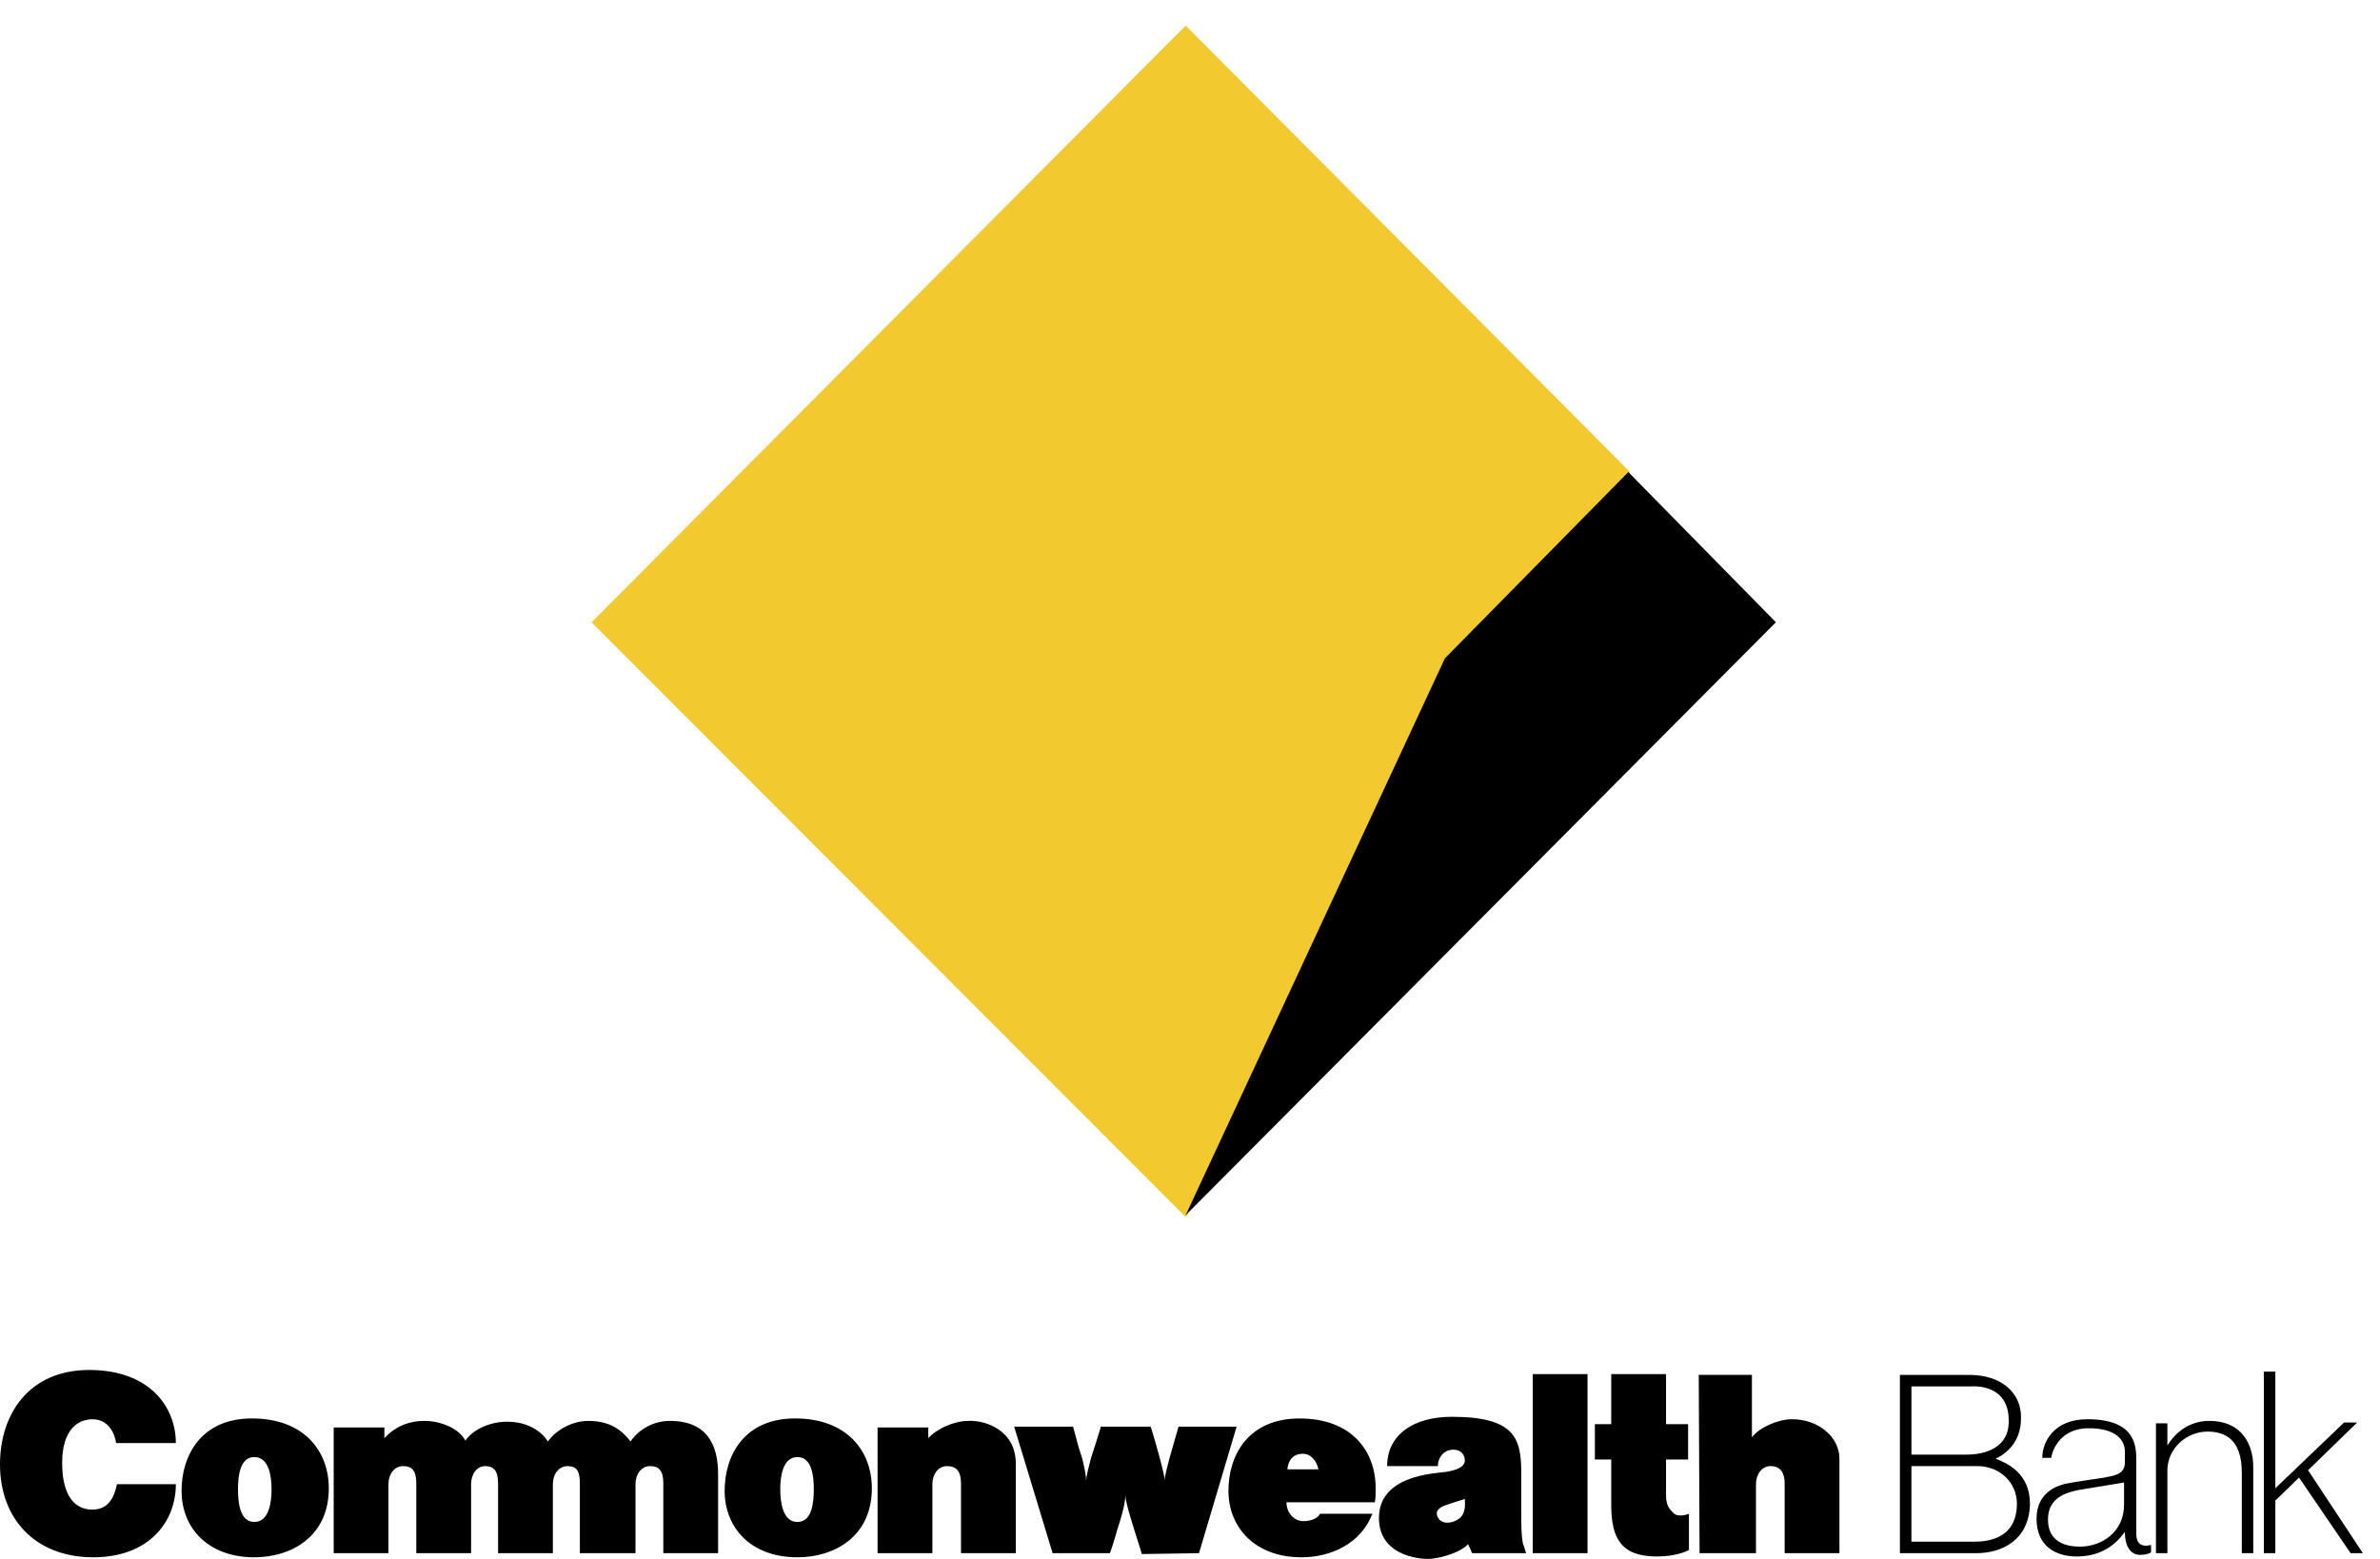
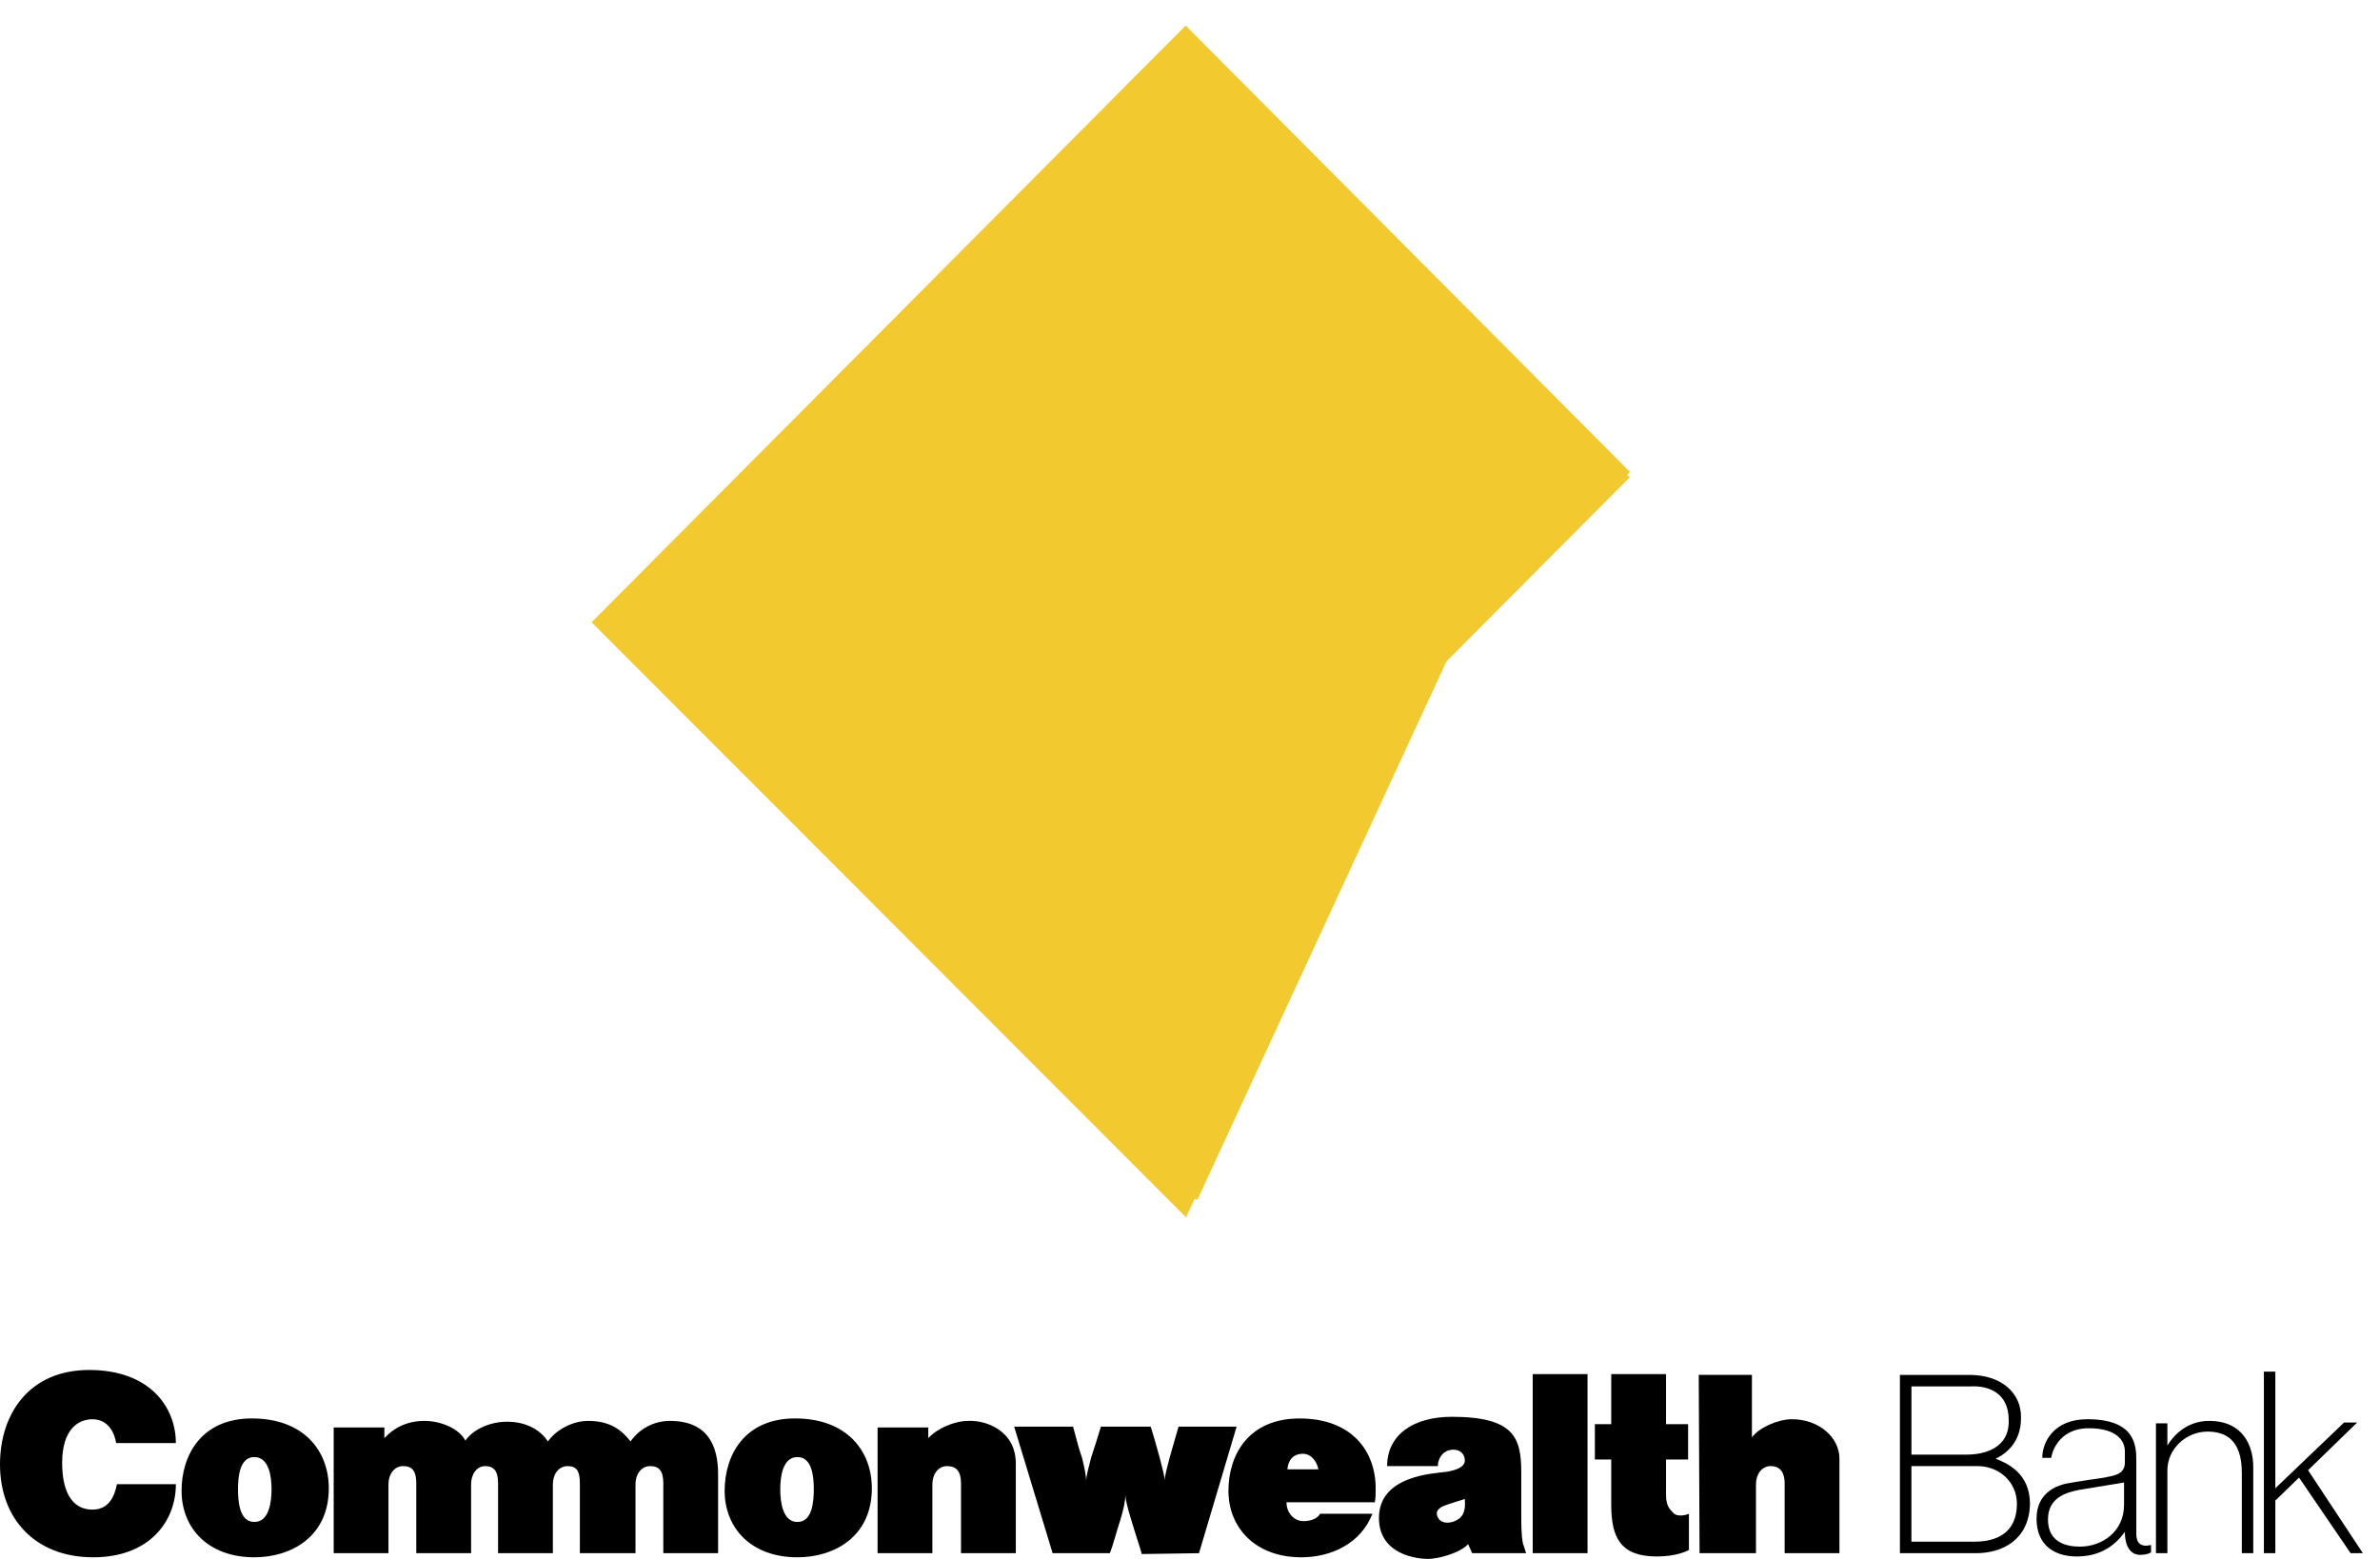
<svg xmlns="http://www.w3.org/2000/svg" width="87" height="57" viewBox="0 0 87 57" fill="none">
  <path fill-rule="evenodd" clip-rule="evenodd" d="M4.246 52.764H6.428C6.428 51.442 5.471 50.091 3.259 50.091C1.076 50.091 0 51.683 0 53.545C0 55.528 1.285 56.94 3.408 56.94C5.441 56.94 6.429 55.648 6.429 54.266H4.275C4.186 54.717 3.976 55.197 3.378 55.197C2.75 55.197 2.272 54.717 2.272 53.485C2.272 52.283 2.84 51.893 3.378 51.893C3.946 51.893 4.185 52.374 4.246 52.764ZM12.198 56.79V52.193H14.051V52.584C14.38 52.224 14.858 51.953 15.516 51.953C16.144 51.953 16.801 52.254 17.011 52.674C17.28 52.283 17.879 51.983 18.536 51.983C19.313 51.983 19.792 52.343 20.031 52.704C20.27 52.343 20.868 51.953 21.496 51.953C22.303 51.953 22.722 52.283 23.05 52.704C23.211 52.472 23.425 52.282 23.675 52.152C23.925 52.021 24.203 51.953 24.486 51.953C25.891 51.953 26.25 52.884 26.25 53.906V56.79H24.247V54.237C24.247 53.785 24.097 53.606 23.768 53.606C23.439 53.606 23.23 53.906 23.23 54.266V56.79H21.197V54.237C21.197 53.785 21.078 53.606 20.749 53.606C20.42 53.606 20.21 53.906 20.21 54.266V56.79H18.207V54.237C18.207 53.785 18.058 53.606 17.729 53.606C17.429 53.606 17.221 53.906 17.221 54.266V56.79H15.217V54.237C15.217 53.785 15.068 53.606 14.739 53.606C14.41 53.606 14.2 53.906 14.2 54.266V56.79H12.198ZM37.133 53.515V56.79H35.129V54.237C35.129 53.785 34.95 53.606 34.621 53.606C34.292 53.606 34.083 53.906 34.083 54.266V56.79H32.08V52.193H33.933V52.584C34.262 52.224 34.89 51.953 35.398 51.953C36.056 51.923 37.133 52.314 37.133 53.515ZM41.737 56.821C41.647 56.49 41.497 56.069 41.348 55.558C41.229 55.167 41.139 54.837 41.139 54.658C41.139 54.837 41.079 55.168 40.959 55.558C40.81 56.009 40.691 56.49 40.571 56.79H38.478L37.073 52.164H39.225C39.315 52.464 39.404 52.885 39.554 53.305C39.644 53.666 39.704 53.966 39.704 54.146C39.704 53.966 39.794 53.666 39.883 53.305C40.033 52.855 40.152 52.464 40.242 52.164H42.065C42.155 52.464 42.275 52.855 42.394 53.305C42.484 53.666 42.573 53.966 42.573 54.146C42.573 53.966 42.663 53.666 42.753 53.305C42.873 52.885 42.992 52.464 43.081 52.164H45.204L43.829 56.79L41.737 56.821ZM56.028 50.241H58.031V56.79H56.028V50.241ZM61.738 55.348V56.669C61.648 56.73 61.23 56.91 60.572 56.91C59.257 56.91 58.898 56.248 58.898 55.017V53.365H58.3V52.073H58.898V50.241H60.901V52.073H61.708V53.365H60.901V54.657C60.901 55.047 61.02 55.167 61.169 55.318C61.29 55.468 61.619 55.408 61.738 55.348ZM67.24 53.335V56.789H65.237V54.236C65.237 53.785 65.027 53.605 64.728 53.605C64.399 53.605 64.189 53.906 64.189 54.266V56.789H62.127L62.097 50.27H64.041V52.553C64.309 52.193 64.998 51.892 65.506 51.892C66.492 51.893 67.24 52.554 67.24 53.335ZM84.041 54.026L83.174 54.867V56.79H82.756V50.151H83.174V54.416L85.686 52.013H86.164L84.371 53.756L86.374 56.79H85.926L84.041 54.026ZM80.693 52.344C79.916 52.344 79.228 52.975 79.228 53.756V56.79H78.81V52.043H79.228V52.854C79.408 52.554 79.886 51.953 80.753 51.953C82.009 51.953 82.367 52.884 82.367 53.635V56.79H81.949V53.846C81.949 52.614 81.32 52.344 80.693 52.344ZM71.993 50.271C73.16 50.271 73.906 50.932 73.876 51.863C73.876 52.674 73.398 53.125 72.949 53.335C73.338 53.486 74.205 53.846 74.205 54.987C74.175 56.309 73.189 56.79 72.232 56.79H69.451V50.271H71.993ZM71.904 53.185C72.502 53.185 73.459 52.974 73.428 51.923C73.428 50.901 72.651 50.661 72.053 50.691H69.872V53.185H71.904ZM69.871 56.369H72.172C73.279 56.369 73.727 55.799 73.727 54.987C73.727 54.177 73.07 53.606 72.293 53.606H69.871V56.369ZM78.631 56.49V56.76C78.481 56.85 78.301 56.85 78.213 56.85C78.063 56.85 77.674 56.76 77.674 56.008C77.225 56.639 76.627 56.91 75.91 56.91C75.162 56.91 74.445 56.549 74.445 55.527C74.445 54.536 75.252 54.296 75.58 54.236C75.91 54.175 76.717 54.055 76.926 54.026C77.135 53.965 77.674 53.965 77.674 53.484V53.063C77.674 52.703 77.405 52.222 76.358 52.222C75.191 52.222 74.983 53.214 74.983 53.304H74.654C74.654 52.733 75.072 51.892 76.299 51.892C78.033 51.892 78.092 52.824 78.092 53.394V56.097C78.092 56.429 78.271 56.579 78.631 56.49ZM77.644 55.017V54.206L75.999 54.476C75.551 54.566 74.863 54.746 74.863 55.557C74.863 56.369 75.491 56.55 76.029 56.55C76.836 56.55 77.644 56.009 77.644 55.017ZM9.208 51.863C11.122 51.863 12.019 53.064 12.019 54.416C12.019 56.19 10.643 56.94 9.298 56.94C7.594 56.94 6.637 55.859 6.637 54.508C6.637 53.215 7.355 51.863 9.208 51.863ZM9.298 55.648C9.836 55.648 9.926 54.928 9.926 54.447C9.926 53.996 9.836 53.275 9.298 53.275C8.76 53.275 8.7 53.995 8.7 54.447C8.7 54.928 8.76 55.648 9.298 55.648ZM29.06 51.863C30.973 51.863 31.87 53.064 31.87 54.416C31.87 56.19 30.495 56.94 29.15 56.94C27.446 56.94 26.489 55.859 26.489 54.508C26.489 53.215 27.206 51.863 29.06 51.863ZM29.15 55.648C29.688 55.648 29.748 54.928 29.748 54.447C29.748 53.996 29.688 53.275 29.15 53.275C28.611 53.275 28.522 53.995 28.522 54.447C28.522 54.928 28.612 55.648 29.15 55.648ZM47.028 54.928C47.028 55.318 47.297 55.618 47.656 55.618C47.896 55.618 48.164 55.529 48.254 55.349H50.167C49.749 56.43 48.672 56.94 47.566 56.94C45.892 56.94 44.905 55.859 44.905 54.508C44.905 53.216 45.623 51.864 47.506 51.864C49.42 51.864 50.287 53.065 50.287 54.417C50.287 54.627 50.287 54.748 50.257 54.928H47.028V54.928ZM48.194 53.725C48.135 53.425 47.925 53.155 47.627 53.155C47.268 53.155 47.088 53.395 47.059 53.725H48.194ZM53.816 56.79L53.666 56.459C53.367 56.79 52.56 57 52.201 57C51.872 57 50.407 56.88 50.407 55.499C50.407 53.937 52.44 53.876 52.859 53.816C53.248 53.756 53.546 53.636 53.546 53.396C53.546 53.185 53.397 53.005 53.128 53.005C52.769 53.005 52.56 53.305 52.56 53.606H50.706C50.706 52.464 51.663 51.803 53.068 51.803C55.371 51.803 55.609 52.585 55.609 53.846V55.348C55.609 55.709 55.609 56.129 55.669 56.429L55.788 56.79H53.816ZM52.739 55.078C52.499 55.197 52.47 55.348 52.589 55.528C52.709 55.709 53.038 55.738 53.337 55.528C53.606 55.318 53.546 54.958 53.546 54.808C53.188 54.928 52.949 54.987 52.739 55.078Z" fill="black" />
  <path fill-rule="evenodd" clip-rule="evenodd" d="M43.341 44.432L21.689 22.752L43.341 1L59.523 17.26L52.817 24.072L43.341 44.432Z" fill="#F2CA30" stroke="#F2CA30" stroke-width="0.09" stroke-miterlimit="2.613" />
  <path d="M59.523 17.406L52.817 24.144L43.704 43.847" stroke="#F2CA30" stroke-width="0.138" stroke-miterlimit="2.613" />
-   <path fill-rule="evenodd" clip-rule="evenodd" d="M43.341 44.432L52.818 24.071L59.523 17.26L64.917 22.752L43.341 44.432Z" fill="black" />
</svg>